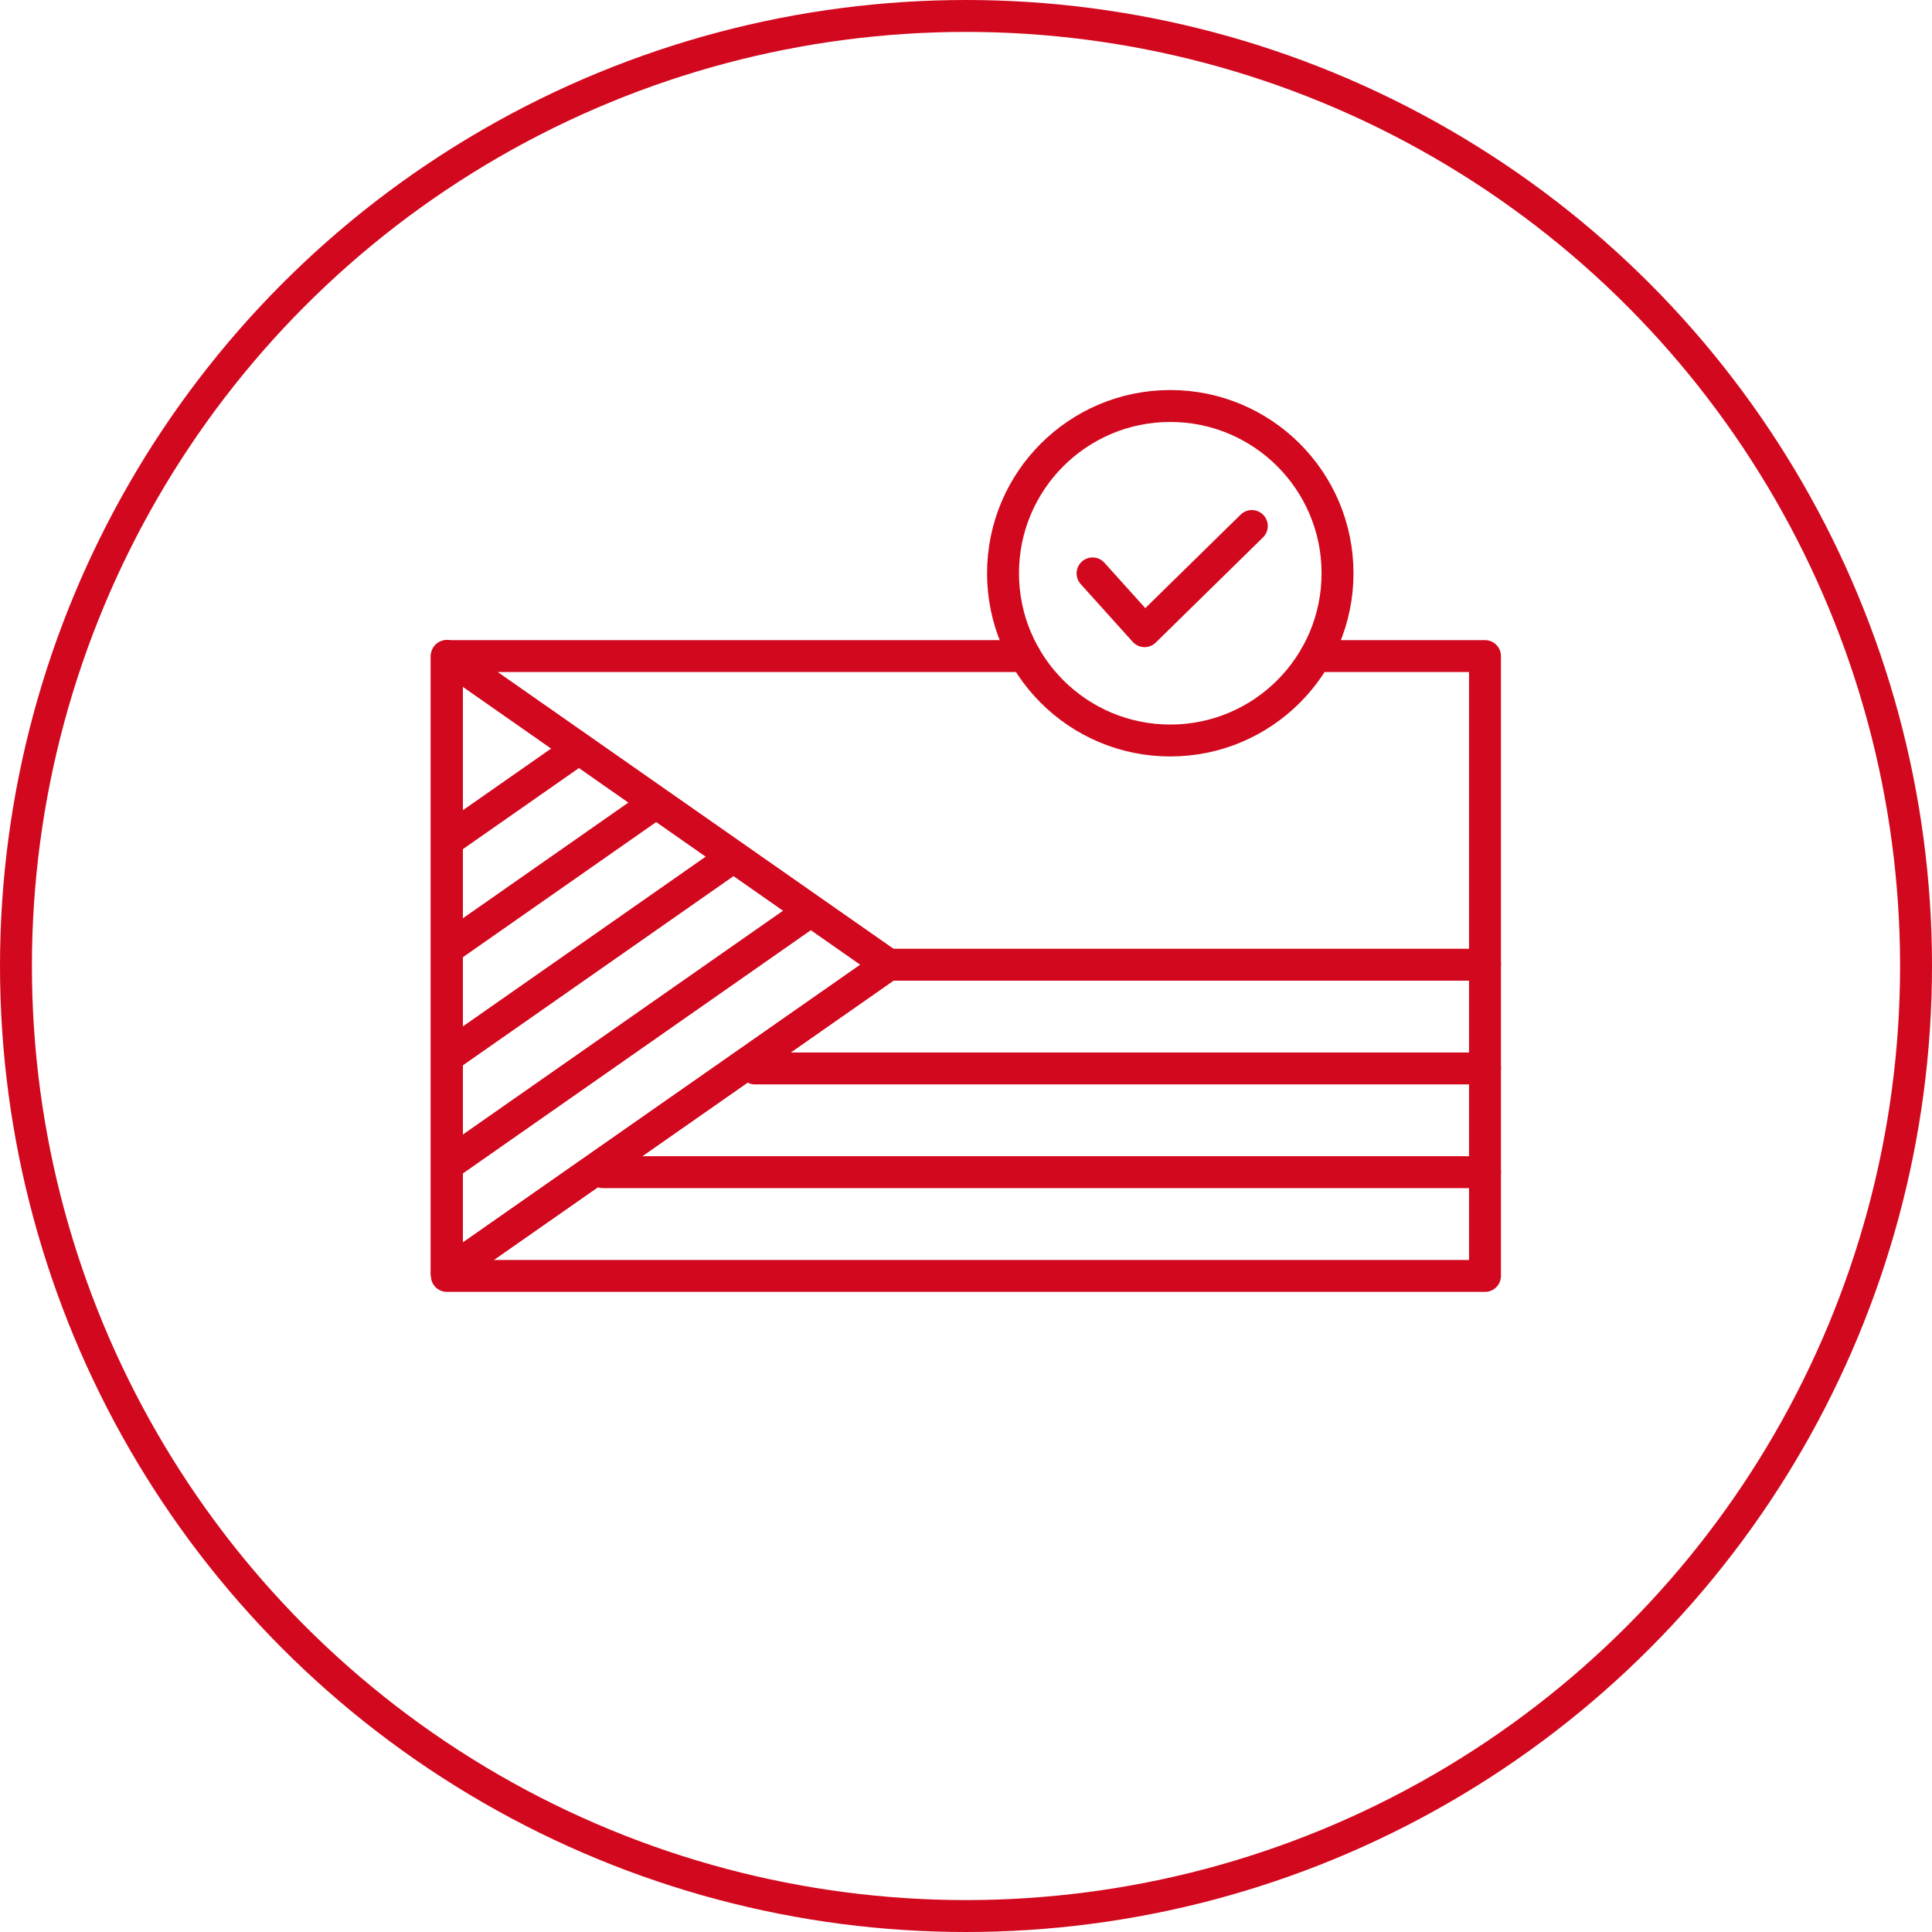
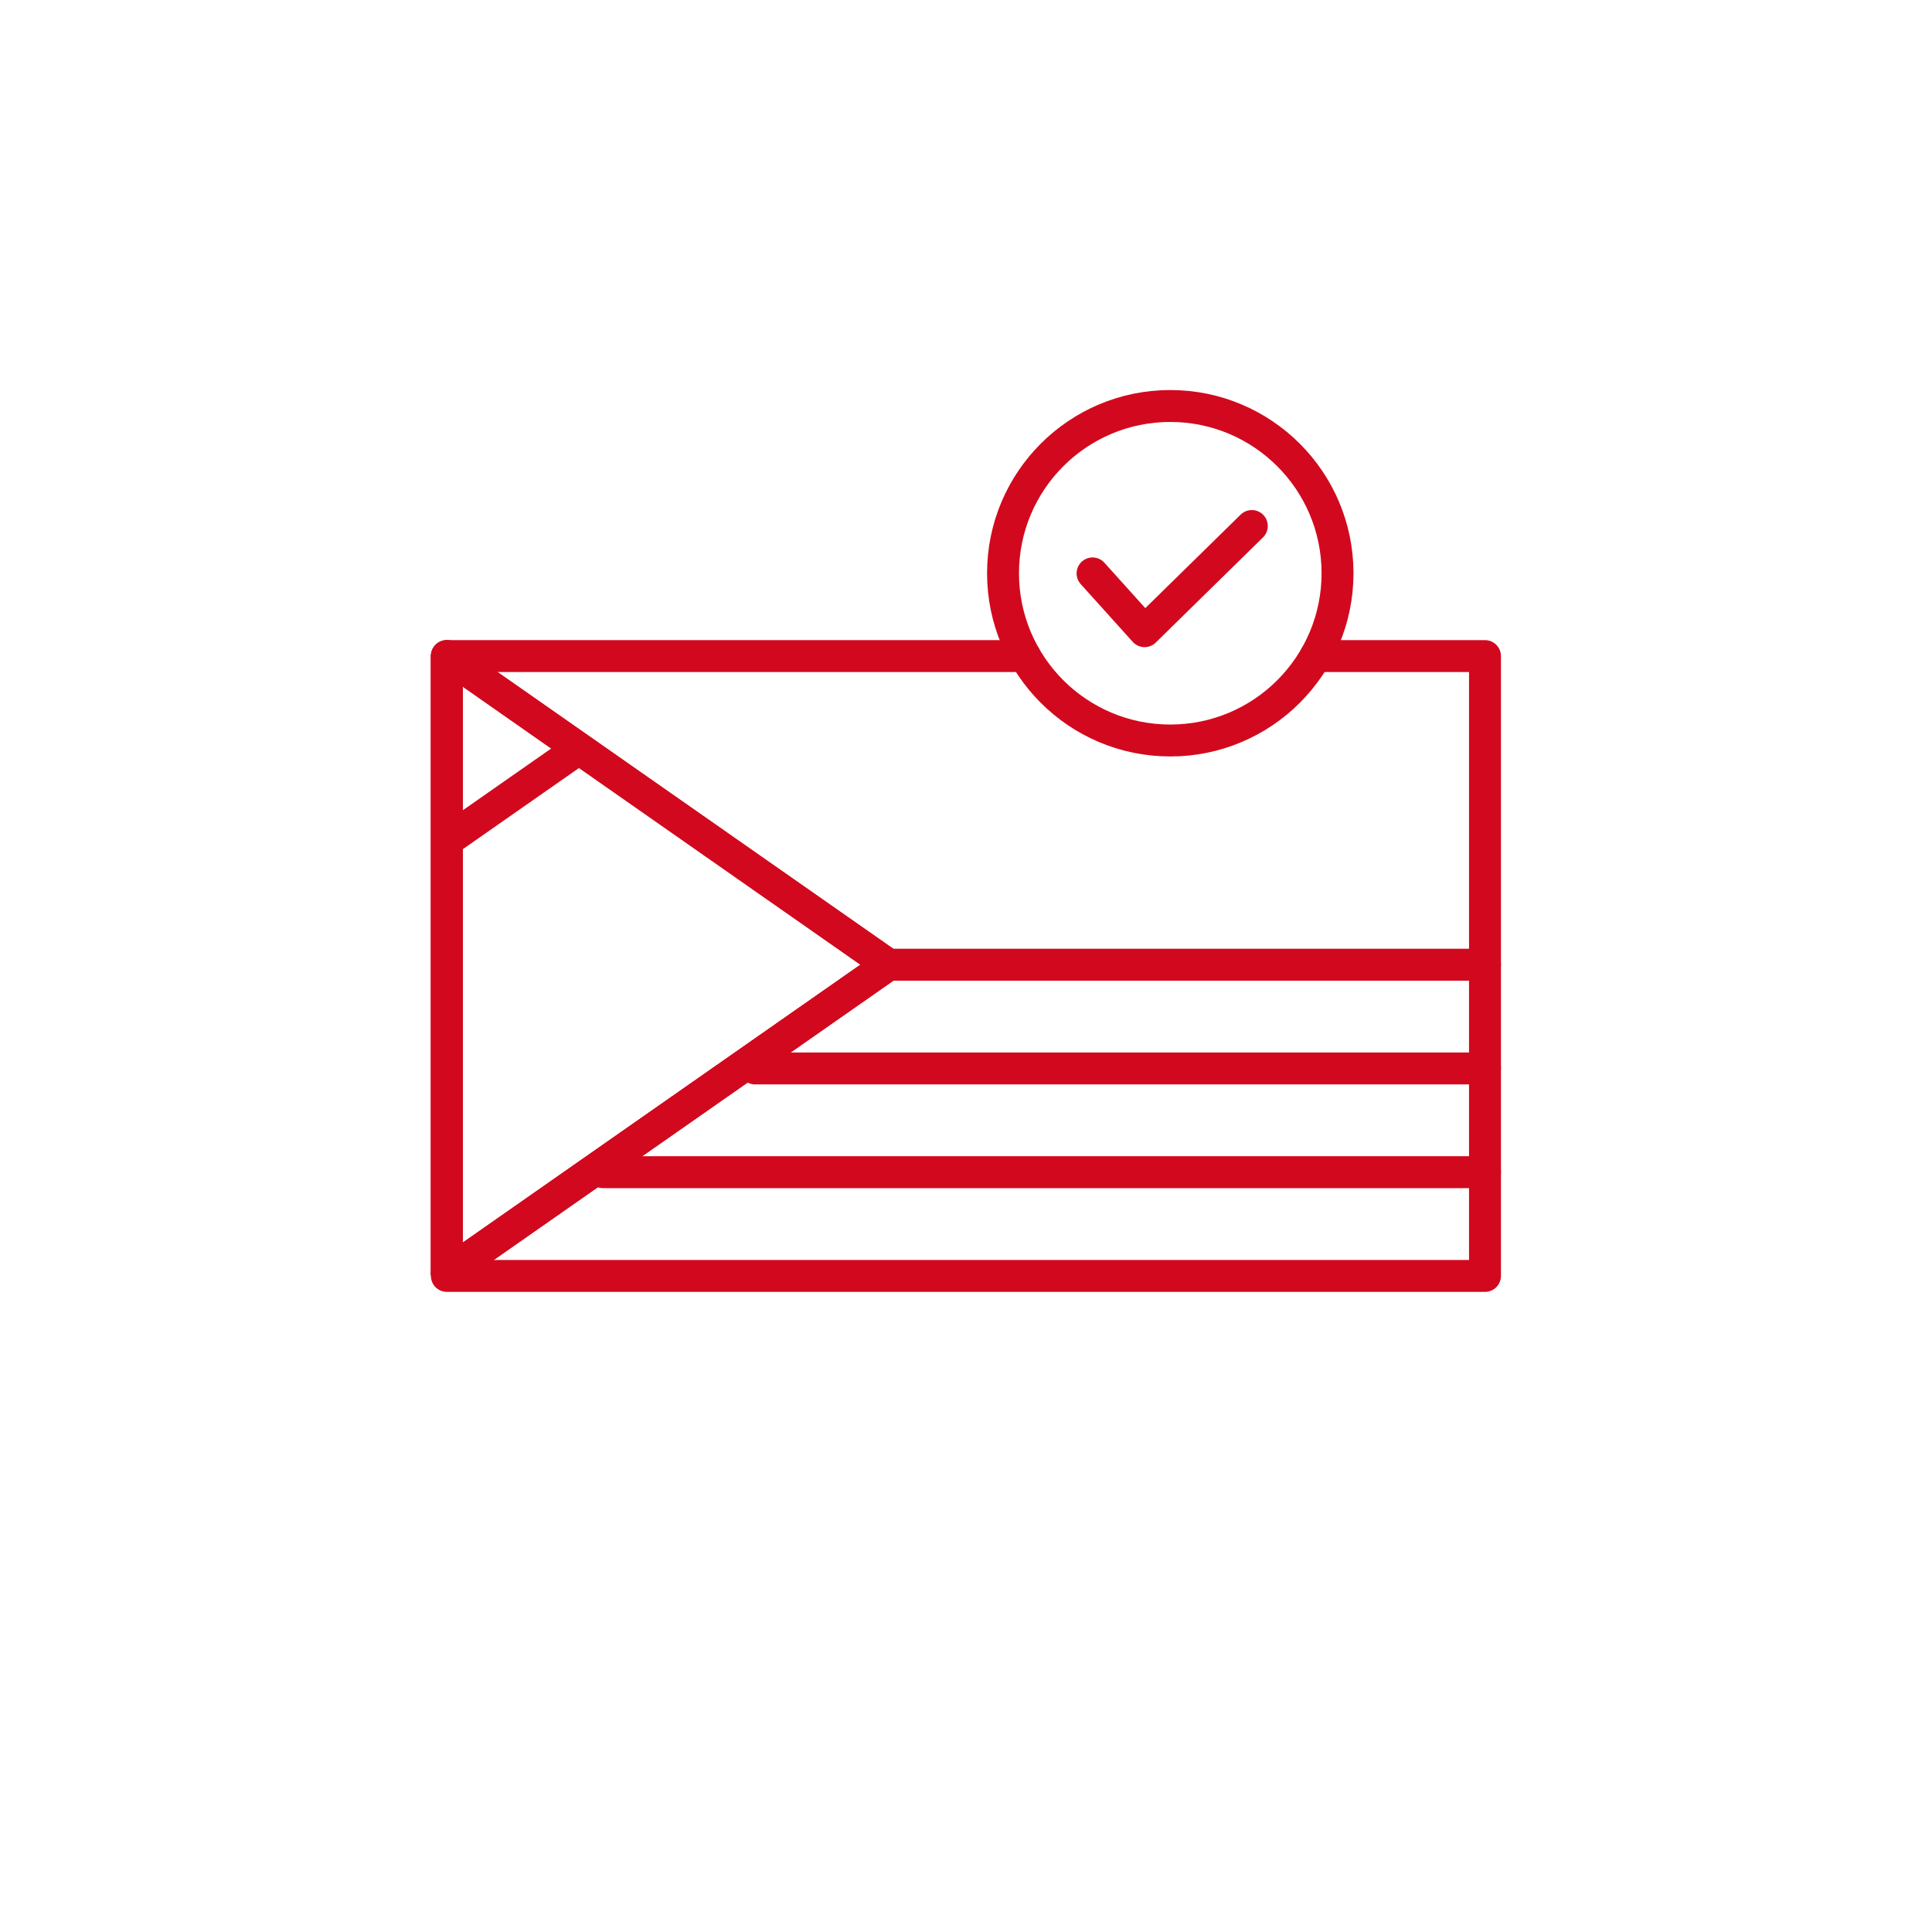
<svg xmlns="http://www.w3.org/2000/svg" id="Vrstva_2" data-name="Vrstva 2" viewBox="0 0 121.06 121.06">
  <defs>
    <style>
      .cls-1 {
        fill: none;
        stroke: #d2091e;
        stroke-linecap: round;
        stroke-linejoin: round;
        stroke-width: 2px;
      }

      .cls-2 {
        clip-path: url(#clippath);
      }
    </style>
    <clipPath id="clippath">
      <polygon class="cls-1" points="28 41.11 28 79.78 55.66 60.45 28 41.11" />
    </clipPath>
  </defs>
-   <circle class="cls-1" cx="60.53" cy="60.53" r="59.53" />
  <g>
    <polyline class="cls-1" points="82.44 41.11 93.05 41.11 93.05 79.95 28 79.95 28 41.11 64.22 41.11" />
    <polygon class="cls-1" points="28 41.11 28 79.78 55.66 60.45 28 41.11" />
    <line class="cls-1" x1="28" y1="79.78" x2="55.66" y2="60.45" />
    <line class="cls-1" x1="55.66" y1="60.45" x2="93.05" y2="60.45" />
    <g>
      <g class="cls-2">
        <g>
-           <line class="cls-1" x1="23.84" y1="75.92" x2="51.49" y2="56.59" />
-           <line class="cls-1" x1="19.67" y1="72.06" x2="47.32" y2="52.73" />
-           <line class="cls-1" x1="15.5" y1="68.2" x2="43.15" y2="48.87" />
          <line class="cls-1" x1="11.33" y1="64.34" x2="38.99" y2="45.01" />
        </g>
      </g>
      <polygon class="cls-1" points="28 41.11 28 79.78 55.66 60.45 28 41.11" />
    </g>
    <path class="cls-1" d="M93.05,66.95h-45.74" />
    <path class="cls-1" d="M93.05,73.45h-55.27" />
  </g>
  <g>
    <circle class="cls-1" cx="73.33" cy="35.92" r="10.48" />
    <polyline class="cls-1" points="68.46 35.93 71.72 39.55 78.44 32.96" />
  </g>
</svg>